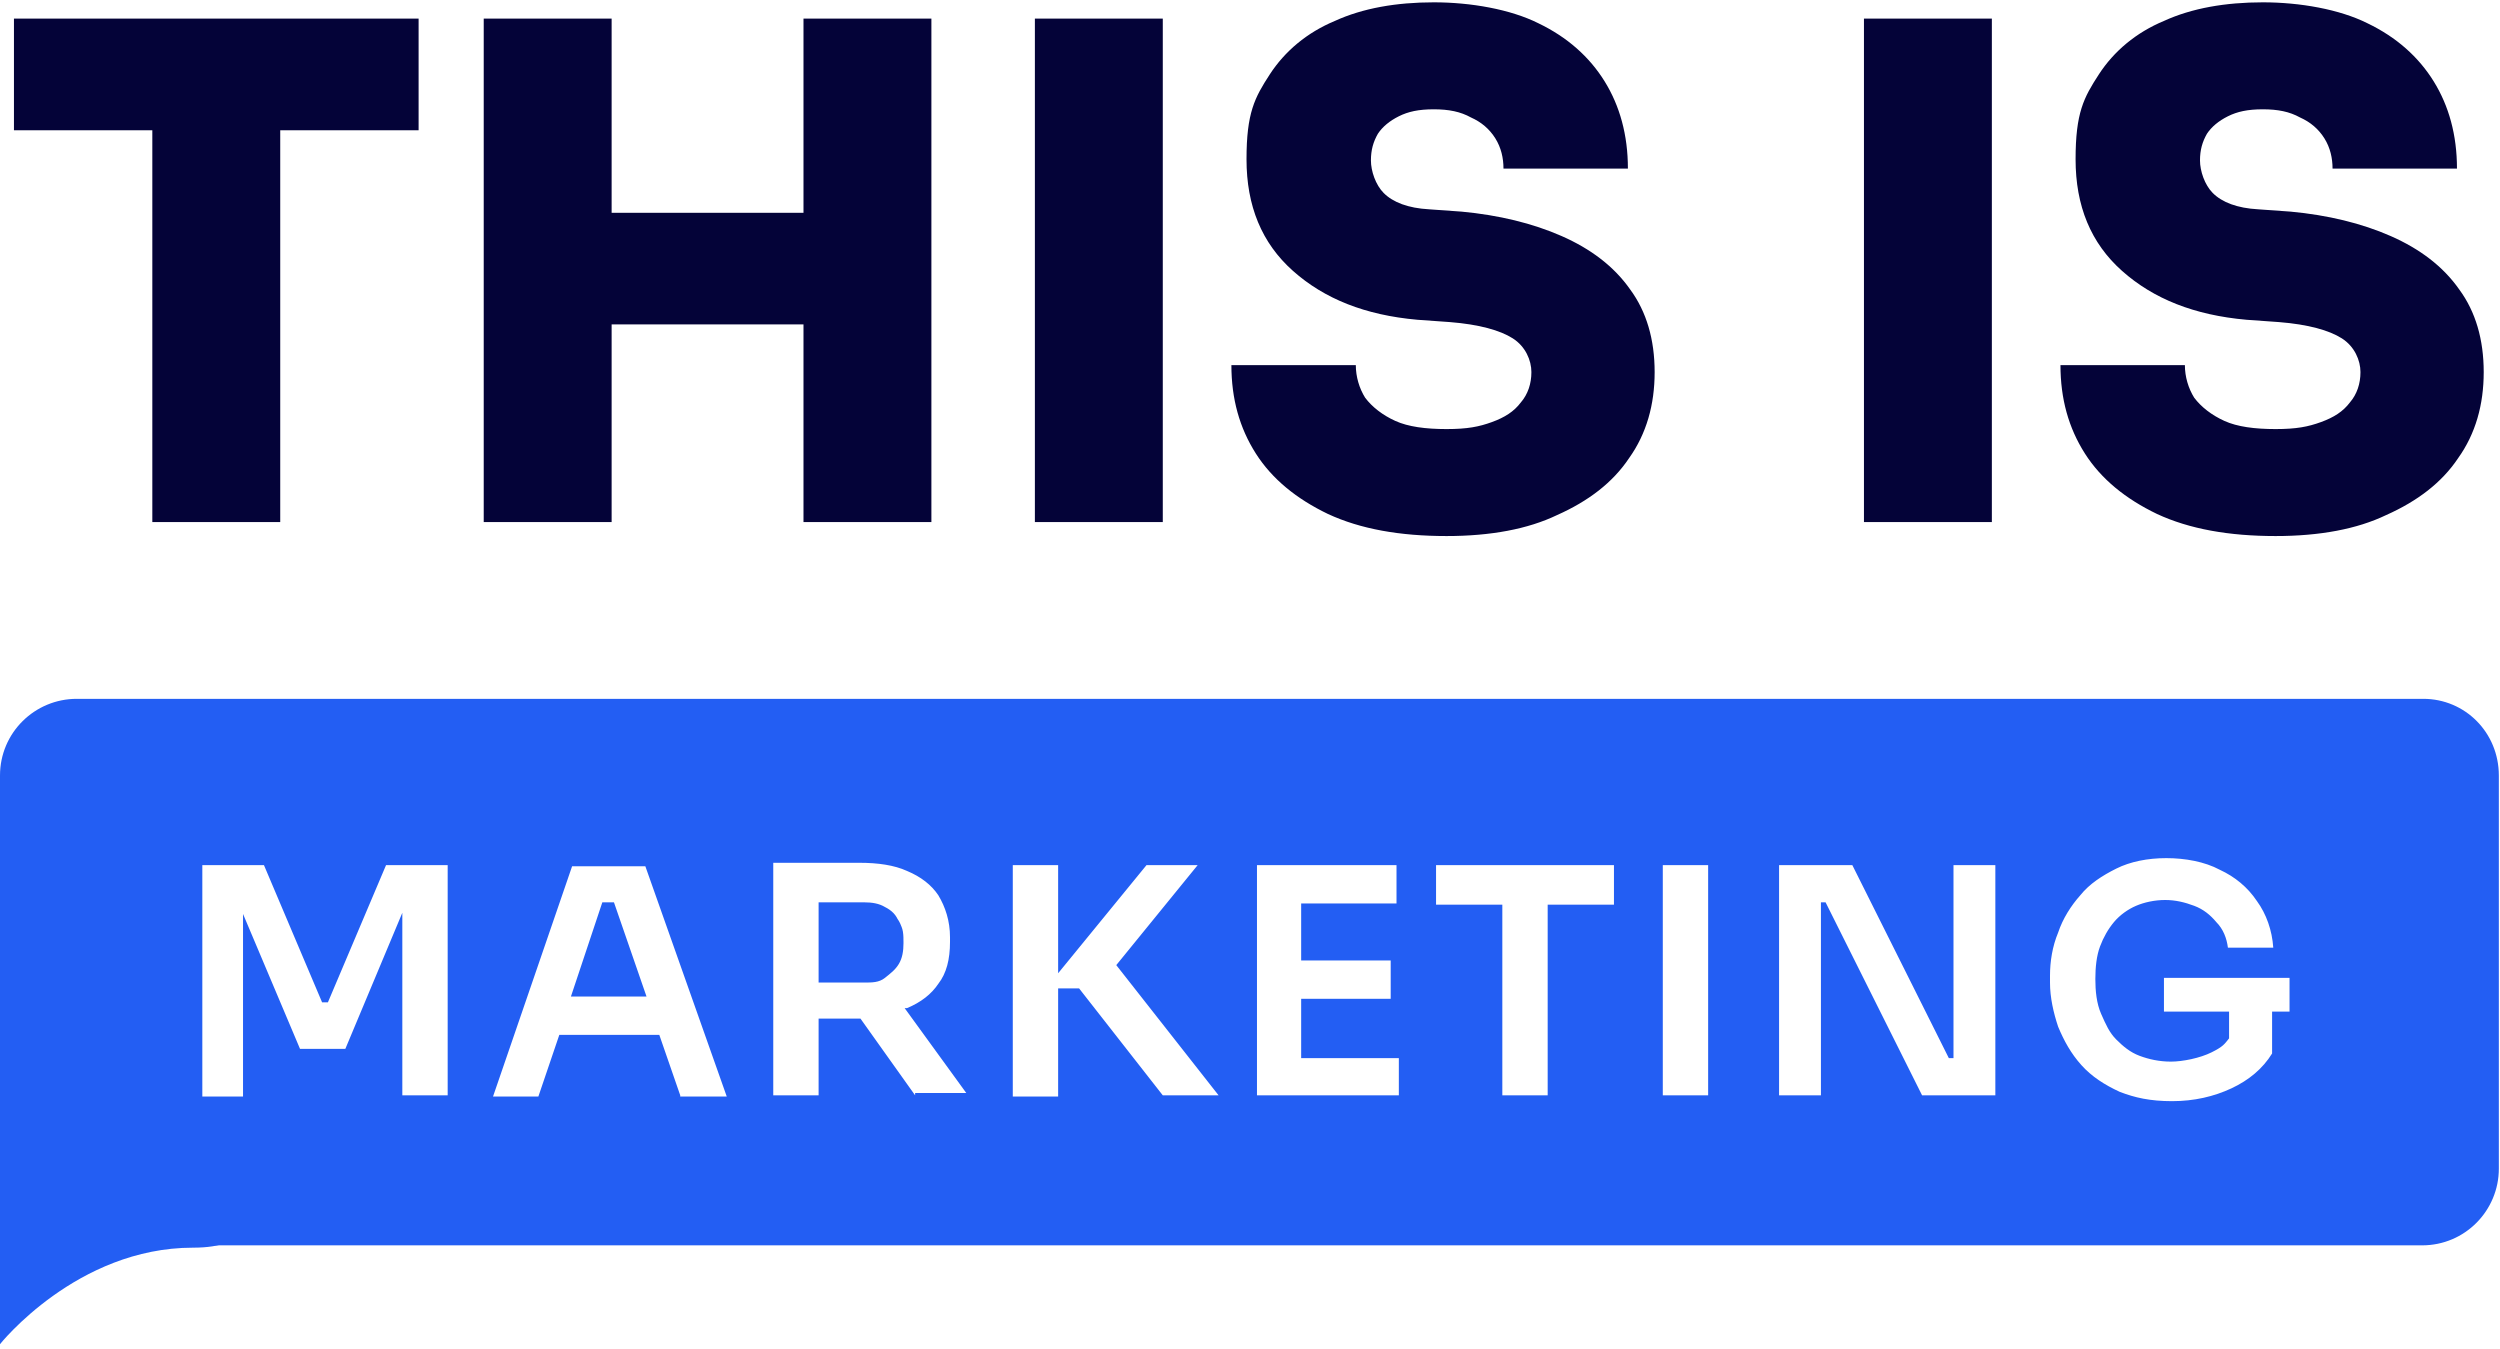
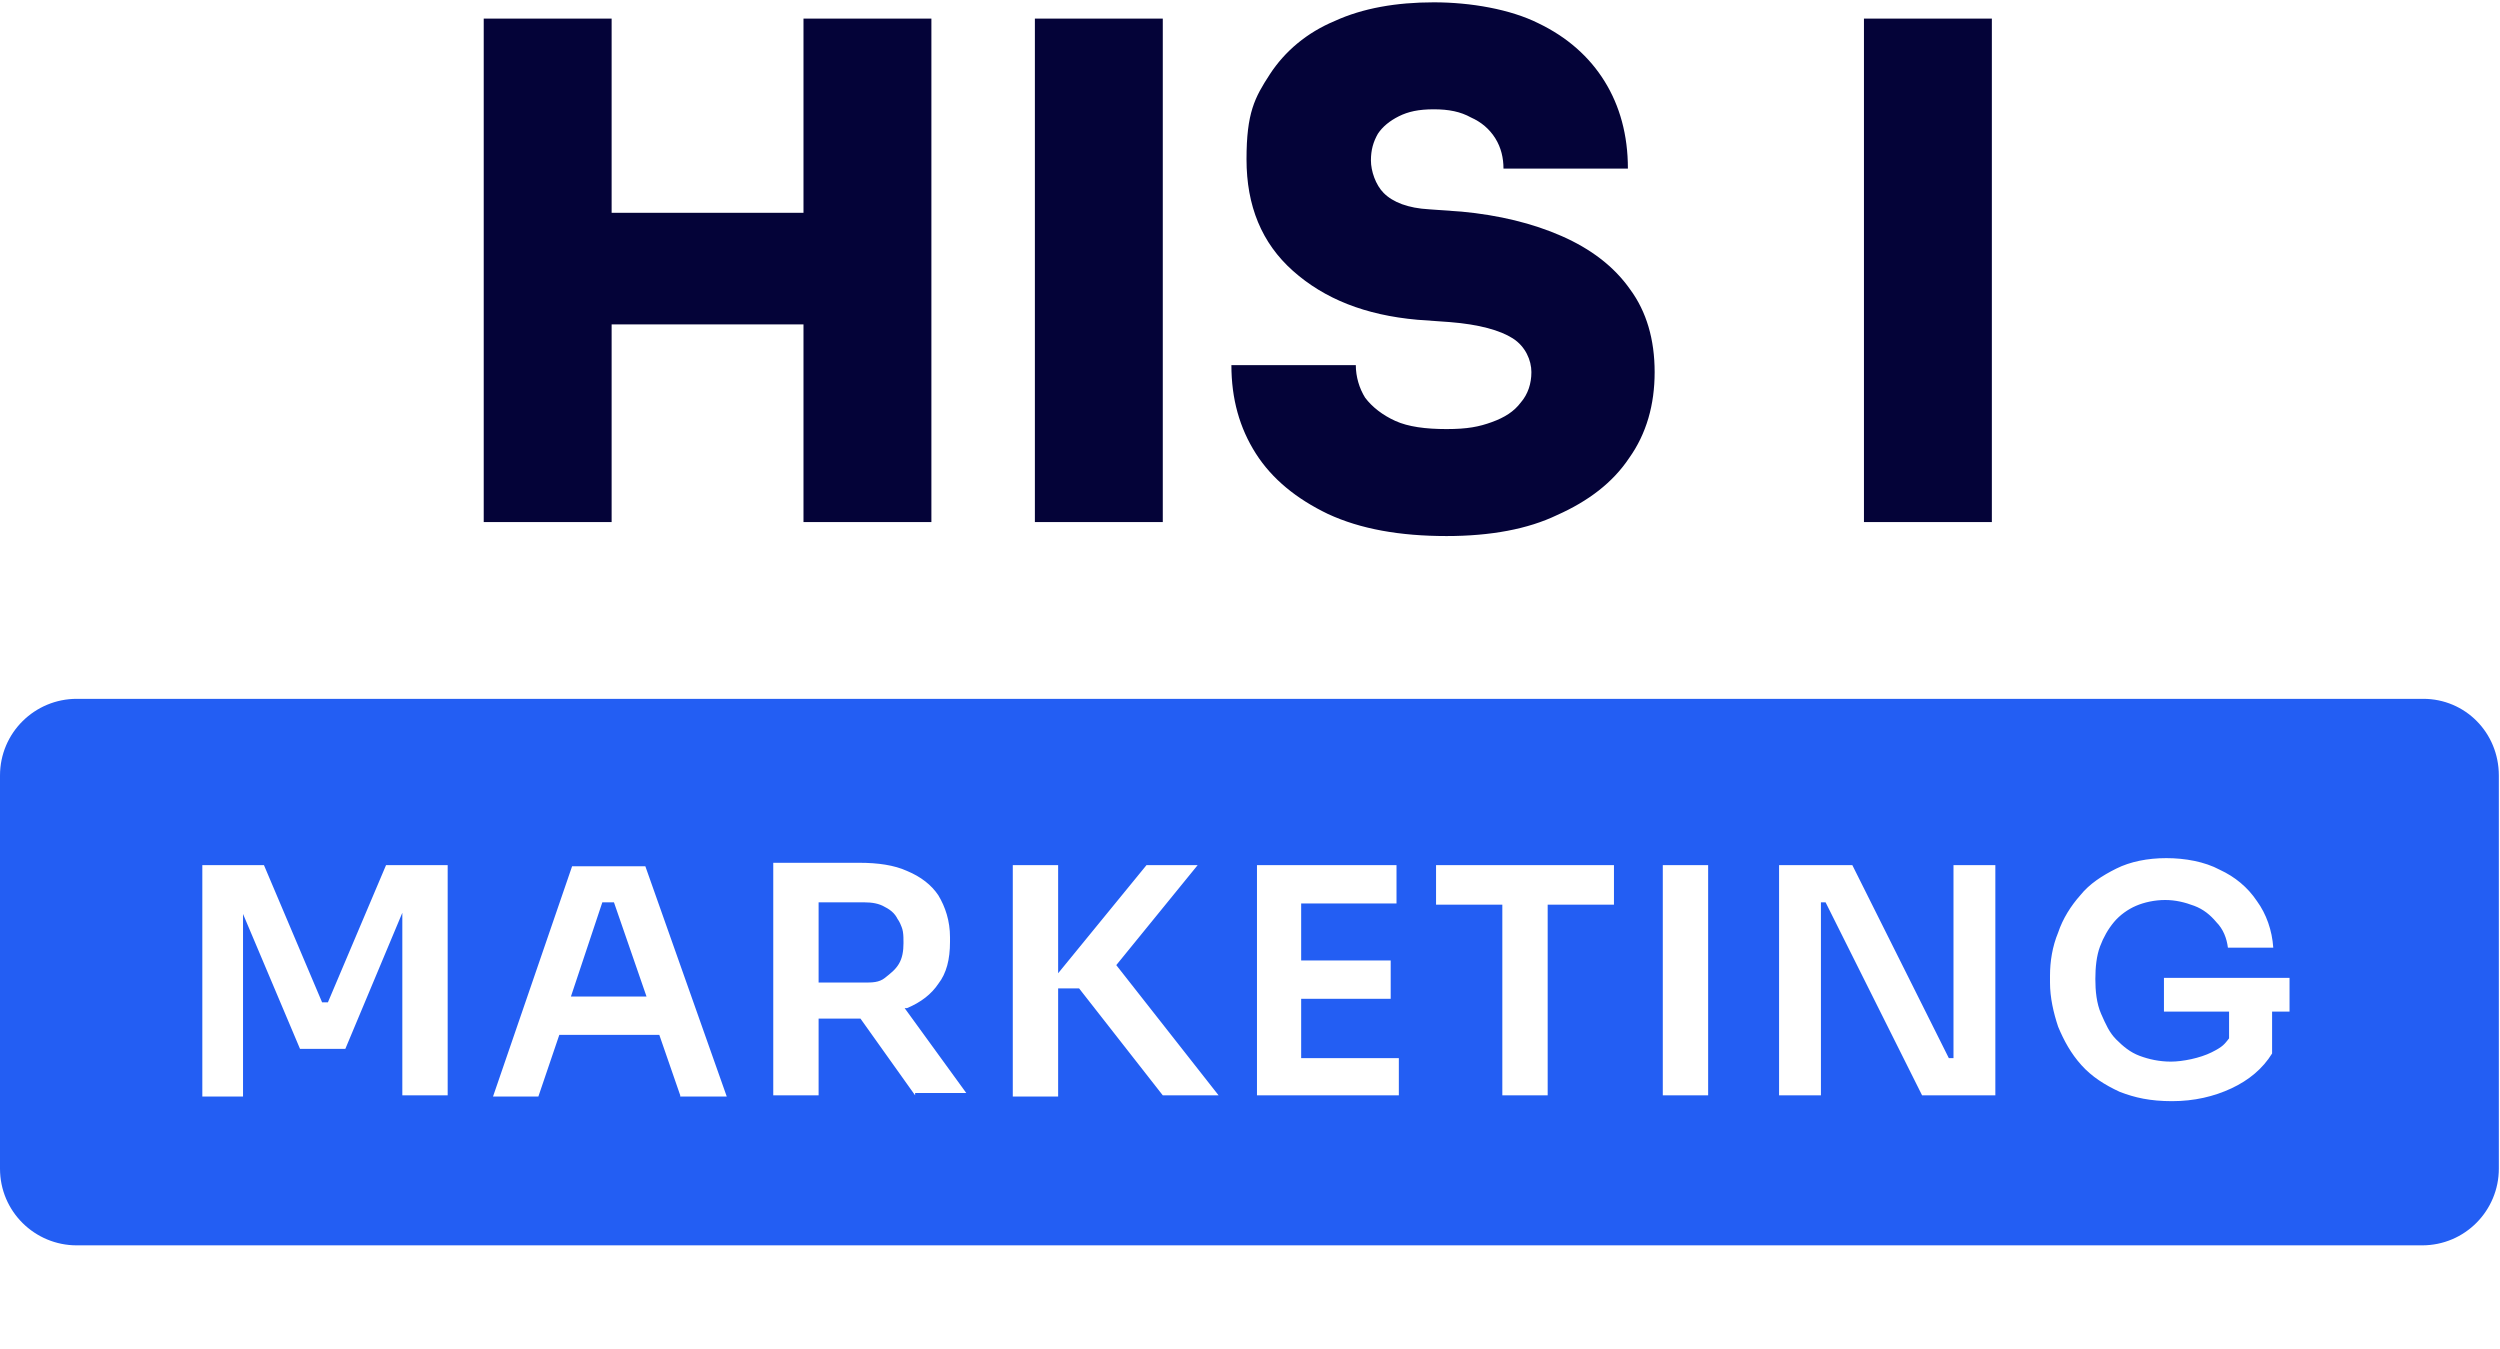
<svg xmlns="http://www.w3.org/2000/svg" data-name="Ebene 1" id="Ebene_1" version="1.1" viewBox="0 0 215 116">
  <defs>
    <style>
      .cls-1 {
        fill: #040338;
      }

      .cls-1, .cls-2 {
        stroke-width: 0px;
      }

      .cls-2 {
        fill: #235ef3;
      }
    </style>
  </defs>
-   <path class="cls-1" d="M13.1,44.9V10h11v34.9h-11ZM1.2,11.2V1.6h34.8v9.6s-34.8,0-34.8,0Z" />
  <path class="cls-1" d="M69.1,44.9V1.6h11v43.3s-11,0-11,0ZM41.6,44.9V1.6h11v43.3s-11,0-11,0ZM50.7,27.9v-9.6h20.3v9.6h-20.3Z" />
  <path class="cls-1" d="M89,44.9V1.6h11v43.3s-11,0-11,0Z" />
  <path class="cls-1" d="M124.4,46.1c-4,0-7.4-.6-10.2-1.9-2.7-1.3-4.8-3-6.2-5.2-1.4-2.2-2.1-4.7-2.1-7.6h10.7c0,1,.3,2,.8,2.8.6.8,1.5,1.5,2.6,2s2.6.7,4.4.7,2.8-.2,3.9-.6c1.1-.4,1.9-.9,2.5-1.7.6-.7.9-1.6.9-2.6s-.5-2.2-1.6-2.9c-1.1-.7-2.9-1.2-5.4-1.4l-2.8-.2c-4.5-.4-8-1.8-10.7-4.2s-4-5.6-4-9.6.7-5.3,2-7.3,3.2-3.6,5.6-4.6c2.4-1.1,5.3-1.6,8.5-1.6s6.6.6,9,1.8c2.5,1.2,4.4,2.9,5.7,5s2,4.6,2,7.5h-10.7c0-.9-.2-1.8-.7-2.6s-1.2-1.4-2.1-1.8c-.9-.5-1.9-.7-3.2-.7s-2.2.2-3,.6c-.8.4-1.4.9-1.8,1.5-.4.7-.6,1.4-.6,2.3s.4,2.1,1.1,2.8c.8.8,2.1,1.3,3.9,1.4l2.8.2c3.2.3,6.1,1,8.6,2.1s4.5,2.6,5.9,4.6c1.4,1.9,2.1,4.3,2.1,7.1s-.7,5.3-2.2,7.4c-1.4,2.1-3.5,3.7-6.2,4.9-2.5,1.2-5.7,1.8-9.5,1.8Z" />
  <path class="cls-1" d="M160.3,44.9V1.6h11v43.3s-11,0-11,0Z" />
-   <path class="cls-1" d="M195.7,46.1c-4,0-7.4-.6-10.2-1.9-2.7-1.3-4.8-3-6.2-5.2s-2.1-4.7-2.1-7.6h10.7c0,1,.3,2,.8,2.8.6.8,1.5,1.5,2.6,2s2.6.7,4.4.7,2.8-.2,3.9-.6c1.1-.4,1.9-.9,2.5-1.7.6-.7.9-1.6.9-2.6s-.5-2.2-1.6-2.9c-1.1-.7-2.9-1.2-5.4-1.4l-2.8-.2c-4.5-.4-8-1.8-10.7-4.2s-4-5.6-4-9.6.7-5.3,2-7.3,3.2-3.6,5.6-4.6c2.4-1.1,5.3-1.6,8.5-1.6s6.6.6,9,1.8c2.5,1.2,4.4,2.9,5.7,5s2,4.6,2,7.5h-10.7c0-.9-.2-1.8-.7-2.6s-1.2-1.4-2.1-1.8c-.9-.5-1.9-.7-3.2-.7s-2.2.2-3,.6c-.8.4-1.4.9-1.8,1.5-.4.7-.6,1.4-.6,2.3s.4,2.1,1.1,2.8c.8.8,2.1,1.3,3.9,1.4l2.8.2c3.2.3,6.1,1,8.6,2.1s4.5,2.6,5.9,4.6c1.4,1.9,2.1,4.3,2.1,7.1s-.7,5.3-2.2,7.4c-1.4,2.1-3.5,3.7-6.2,4.9-2.5,1.2-5.7,1.8-9.5,1.8Z" />
  <path class="cls-2" d="M52.8,77.6h-1l-2.7,8.1h6.5l-2.8-8.1ZM77.3,79.2c-.3-.5-.7-.9-1.2-1.2-.5-.3-1.1-.4-1.8-.4h-3.9v6.9h3.9c.7,0,1.3,0,1.8-.4s.9-.7,1.2-1.2c.3-.5.4-1.1.4-1.8,0-.8-.1-1.4-.4-1.9ZM52.8,77.6h-1l-2.7,8.1h6.5l-2.8-8.1ZM52.8,77.6h-1l-2.7,8.1h6.5l-2.8-8.1ZM77.3,79.2c-.3-.5-.7-.9-1.2-1.2-.5-.3-1.1-.4-1.8-.4h-3.9v6.9h3.9c.7,0,1.3,0,1.8-.4s.9-.7,1.2-1.2c.3-.5.4-1.1.4-1.8,0-.8-.1-1.4-.4-1.9ZM77.3,79.2c-.3-.5-.7-.9-1.2-1.2-.5-.3-1.1-.4-1.8-.4h-3.9v6.9h3.9c.7,0,1.3,0,1.8-.4s.9-.7,1.2-1.2c.3-.5.4-1.1.4-1.8,0-.8-.1-1.4-.4-1.9ZM52.8,77.6h-1l-2.7,8.1h6.5l-2.8-8.1ZM52.8,77.6h-1l-2.7,8.1h6.5l-2.8-8.1ZM77.3,79.2c-.3-.5-.7-.9-1.2-1.2-.5-.3-1.1-.4-1.8-.4h-3.9v6.9h3.9c.7,0,1.3,0,1.8-.4s.9-.7,1.2-1.2c.3-.5.4-1.1.4-1.8,0-.8-.1-1.4-.4-1.9ZM77.3,79.2c-.3-.5-.7-.9-1.2-1.2-.5-.3-1.1-.4-1.8-.4h-3.9v6.9h3.9c.7,0,1.3,0,1.8-.4s.9-.7,1.2-1.2c.3-.5.4-1.1.4-1.8,0-.8-.1-1.4-.4-1.9ZM52.8,77.6h-1l-2.7,8.1h6.5l-2.8-8.1ZM52.8,77.6h-1l-2.7,8.1h6.5l-2.8-8.1ZM77.3,79.2c-.3-.5-.7-.9-1.2-1.2-.5-.3-1.1-.4-1.8-.4h-3.9v6.9h3.9c.7,0,1.3,0,1.8-.4s.9-.7,1.2-1.2c.3-.5.4-1.1.4-1.8,0-.8-.1-1.4-.4-1.9ZM77.3,79.2c-.3-.5-.7-.9-1.2-1.2-.5-.3-1.1-.4-1.8-.4h-3.9v6.9h3.9c.7,0,1.3,0,1.8-.4s.9-.7,1.2-1.2c.3-.5.4-1.1.4-1.8,0-.8-.1-1.4-.4-1.9ZM52.8,77.6h-1l-2.7,8.1h6.5l-2.8-8.1ZM52.8,77.6h-1l-2.7,8.1h6.5l-2.8-8.1ZM77.3,79.2c-.3-.5-.7-.9-1.2-1.2-.5-.3-1.1-.4-1.8-.4h-3.9v6.9h3.9c.7,0,1.3,0,1.8-.4s.9-.7,1.2-1.2c.3-.5.4-1.1.4-1.8,0-.8-.1-1.4-.4-1.9ZM77.3,79.2c-.3-.5-.7-.9-1.2-1.2-.5-.3-1.1-.4-1.8-.4h-3.9v6.9h3.9c.7,0,1.3,0,1.8-.4s.9-.7,1.2-1.2c.3-.5.4-1.1.4-1.8,0-.8-.1-1.4-.4-1.9ZM52.8,77.6h-1l-2.7,8.1h6.5l-2.8-8.1ZM52.8,77.6h-1l-2.7,8.1h6.5l-2.8-8.1ZM77.3,79.2c-.3-.5-.7-.9-1.2-1.2-.5-.3-1.1-.4-1.8-.4h-3.9v6.9h3.9c.7,0,1.3,0,1.8-.4s.9-.7,1.2-1.2c.3-.5.4-1.1.4-1.8,0-.8-.1-1.4-.4-1.9ZM77.3,79.2c-.3-.5-.7-.9-1.2-1.2-.5-.3-1.1-.4-1.8-.4h-3.9v6.9h3.9c.7,0,1.3,0,1.8-.4s.9-.7,1.2-1.2c.3-.5.4-1.1.4-1.8,0-.8-.1-1.4-.4-1.9ZM52.8,77.6h-1l-2.7,8.1h6.5l-2.8-8.1ZM52.8,77.6h-1l-2.7,8.1h6.5l-2.8-8.1ZM77.3,79.2c-.3-.5-.7-.9-1.2-1.2-.5-.3-1.1-.4-1.8-.4h-3.9v6.9h3.9c.7,0,1.3,0,1.8-.4s.9-.7,1.2-1.2c.3-.5.4-1.1.4-1.8,0-.8-.1-1.4-.4-1.9ZM77.3,79.2c-.3-.5-.7-.9-1.2-1.2-.5-.3-1.1-.4-1.8-.4h-3.9v6.9h3.9c.7,0,1.3,0,1.8-.4s.9-.7,1.2-1.2c.3-.5.4-1.1.4-1.8,0-.8-.1-1.4-.4-1.9ZM52.8,77.6h-1l-2.7,8.1h6.5l-2.8-8.1ZM52.8,77.6h-1l-2.7,8.1h6.5l-2.8-8.1ZM77.3,79.2c-.3-.5-.7-.9-1.2-1.2-.5-.3-1.1-.4-1.8-.4h-3.9v6.9h3.9c.7,0,1.3,0,1.8-.4s.9-.7,1.2-1.2c.3-.5.4-1.1.4-1.8,0-.8-.1-1.4-.4-1.9ZM77.3,79.2c-.3-.5-.7-.9-1.2-1.2-.5-.3-1.1-.4-1.8-.4h-3.9v6.9h3.9c.7,0,1.3,0,1.8-.4s.9-.7,1.2-1.2c.3-.5.4-1.1.4-1.8,0-.8-.1-1.4-.4-1.9ZM52.8,77.6h-1l-2.7,8.1h6.5l-2.8-8.1ZM208.4,60.1H6.6c-3.6,0-6.6,2.9-6.6,6.6v33.8c0,3.7,3,6.6,6.6,6.6h201.7c3.7,0,6.6-3,6.6-6.6v-33.8c0-3.7-2.9-6.6-6.5-6.6ZM38.4,94.2h-3.8v-15.7l-4.9,11.7h-3.9l-4.9-11.6v15.7h-3.5v-19.9h5.3l5,11.8h.5l5-11.8h5.3v19.8h-.1ZM58.5,94.2l-1.8-5.2h-8.6l-1.8,5.3h-3.9l6.8-19.8h6.3l7,19.8h-4ZM78.7,94.2l-4.7-6.6h-3.6v6.6h-3.9v-20h7.4c1.6,0,3,.2,4.1.7,1.2.5,2.1,1.2,2.7,2.1.6,1,1,2.2,1,3.6v.4c0,1.5-.3,2.7-1,3.6-.6.9-1.5,1.6-2.7,2.1q0,0-.2,0l5.3,7.3h-4.4ZM100,94.2l-7.2-9.2h-1.8v9.3h-3.9v-19.9h3.9v9.3l7.6-9.3h4.4l-7,8.6,8.8,11.2h-4.8ZM120.3,94.2h-12.2v-19.8h12v3.3h-8.2v4.9h7.7v3.3h-7.7v5.1h8.4s0,3.2,0,3.2ZM138.8,77.8h-5.7v16.4h-3.9v-16.4h-5.7v-3.4h15.3v3.4h0ZM146.9,94.2h-3.9v-19.8h3.9v19.8ZM171.7,94.2h-6.4l-8.3-16.6h-.4v16.6h-3.6v-19.8h6.3l8.3,16.6h.4v-16.6h3.6v19.8h0ZM197.1,87h-1.7v3.6c-.8,1.3-2,2.3-3.5,3s-3.2,1.1-5.1,1.1-3.2-.3-4.5-.8c-1.3-.6-2.4-1.3-3.3-2.3-.9-1-1.5-2.1-2-3.3-.4-1.2-.7-2.5-.7-3.8v-.6c0-1.2.2-2.5.7-3.7.4-1.2,1.1-2.3,1.9-3.2.8-1,1.9-1.7,3.1-2.3s2.7-.9,4.3-.9,3.3.3,4.6,1c1.3.6,2.4,1.5,3.2,2.7.8,1.1,1.3,2.5,1.4,4h-3.9c-.1-.8-.4-1.6-1-2.2-.5-.6-1.1-1.1-1.9-1.4-.8-.3-1.6-.5-2.5-.5s-1.8.2-2.5.5-1.4.8-1.9,1.4-.9,1.3-1.2,2.1c-.3.8-.4,1.8-.4,2.8s.1,2.1.5,3,.7,1.6,1.3,2.2,1.2,1.1,2,1.4,1.7.5,2.7.5,2.5-.3,3.5-.8,1.1-.7,1.5-1.2v-2.3h-5.6v-2.9h10.8v2.9h.2ZM76.1,78c-.5-.3-1.1-.4-1.8-.4h-3.9v6.9h3.9c.7,0,1.3,0,1.8-.4s.9-.7,1.2-1.2c.3-.5.4-1.1.4-1.8s0-1.3-.4-1.8c-.2-.6-.6-1-1.2-1.3ZM51.8,77.6l-2.7,8.1h6.5l-2.8-8.1h-1ZM52.8,77.6h-1l-2.7,8.1h6.5l-2.8-8.1ZM77.3,79.2c-.3-.5-.7-.9-1.2-1.2-.5-.3-1.1-.4-1.8-.4h-3.9v6.9h3.9c.7,0,1.3,0,1.8-.4s.9-.7,1.2-1.2c.3-.5.4-1.1.4-1.8,0-.8-.1-1.4-.4-1.9ZM77.3,79.2c-.3-.5-.7-.9-1.2-1.2-.5-.3-1.1-.4-1.8-.4h-3.9v6.9h3.9c.7,0,1.3,0,1.8-.4s.9-.7,1.2-1.2c.3-.5.4-1.1.4-1.8,0-.8-.1-1.4-.4-1.9ZM52.8,77.6h-1l-2.7,8.1h6.5l-2.8-8.1ZM52.8,77.6h-1l-2.7,8.1h6.5l-2.8-8.1ZM77.3,79.2c-.3-.5-.7-.9-1.2-1.2-.5-.3-1.1-.4-1.8-.4h-3.9v6.9h3.9c.7,0,1.3,0,1.8-.4s.9-.7,1.2-1.2c.3-.5.4-1.1.4-1.8,0-.8-.1-1.4-.4-1.9ZM77.3,79.2c-.3-.5-.7-.9-1.2-1.2-.5-.3-1.1-.4-1.8-.4h-3.9v6.9h3.9c.7,0,1.3,0,1.8-.4s.9-.7,1.2-1.2c.3-.5.4-1.1.4-1.8,0-.8-.1-1.4-.4-1.9ZM52.8,77.6h-1l-2.7,8.1h6.5l-2.8-8.1ZM52.8,77.6h-1l-2.7,8.1h6.5l-2.8-8.1ZM77.3,79.2c-.3-.5-.7-.9-1.2-1.2-.5-.3-1.1-.4-1.8-.4h-3.9v6.9h3.9c.7,0,1.3,0,1.8-.4s.9-.7,1.2-1.2c.3-.5.4-1.1.4-1.8,0-.8-.1-1.4-.4-1.9ZM77.3,79.2c-.3-.5-.7-.9-1.2-1.2-.5-.3-1.1-.4-1.8-.4h-3.9v6.9h3.9c.7,0,1.3,0,1.8-.4s.9-.7,1.2-1.2c.3-.5.4-1.1.4-1.8,0-.8-.1-1.4-.4-1.9ZM52.8,77.6h-1l-2.7,8.1h6.5l-2.8-8.1ZM52.8,77.6h-1l-2.7,8.1h6.5l-2.8-8.1ZM77.3,79.2c-.3-.5-.7-.9-1.2-1.2-.5-.3-1.1-.4-1.8-.4h-3.9v6.9h3.9c.7,0,1.3,0,1.8-.4s.9-.7,1.2-1.2c.3-.5.4-1.1.4-1.8,0-.8-.1-1.4-.4-1.9ZM77.3,79.2c-.3-.5-.7-.9-1.2-1.2-.5-.3-1.1-.4-1.8-.4h-3.9v6.9h3.9c.7,0,1.3,0,1.8-.4s.9-.7,1.2-1.2c.3-.5.4-1.1.4-1.8,0-.8-.1-1.4-.4-1.9ZM52.8,77.6h-1l-2.7,8.1h6.5l-2.8-8.1ZM52.8,77.6h-1l-2.7,8.1h6.5l-2.8-8.1ZM77.3,79.2c-.3-.5-.7-.9-1.2-1.2-.5-.3-1.1-.4-1.8-.4h-3.9v6.9h3.9c.7,0,1.3,0,1.8-.4s.9-.7,1.2-1.2c.3-.5.4-1.1.4-1.8,0-.8-.1-1.4-.4-1.9ZM77.3,79.2c-.3-.5-.7-.9-1.2-1.2-.5-.3-1.1-.4-1.8-.4h-3.9v6.9h3.9c.7,0,1.3,0,1.8-.4s.9-.7,1.2-1.2c.3-.5.4-1.1.4-1.8,0-.8-.1-1.4-.4-1.9ZM52.8,77.6h-1l-2.7,8.1h6.5l-2.8-8.1ZM52.8,77.6h-1l-2.7,8.1h6.5l-2.8-8.1ZM77.3,79.2c-.3-.5-.7-.9-1.2-1.2-.5-.3-1.1-.4-1.8-.4h-3.9v6.9h3.9c.7,0,1.3,0,1.8-.4s.9-.7,1.2-1.2c.3-.5.4-1.1.4-1.8,0-.8-.1-1.4-.4-1.9ZM77.3,79.2c-.3-.5-.7-.9-1.2-1.2-.5-.3-1.1-.4-1.8-.4h-3.9v6.9h3.9c.7,0,1.3,0,1.8-.4s.9-.7,1.2-1.2c.3-.5.4-1.1.4-1.8,0-.8-.1-1.4-.4-1.9ZM52.8,77.6h-1l-2.7,8.1h6.5l-2.8-8.1ZM52.8,77.6h-1l-2.7,8.1h6.5l-2.8-8.1ZM77.3,79.2c-.3-.5-.7-.9-1.2-1.2-.5-.3-1.1-.4-1.8-.4h-3.9v6.9h3.9c.7,0,1.3,0,1.8-.4s.9-.7,1.2-1.2c.3-.5.4-1.1.4-1.8,0-.8-.1-1.4-.4-1.9ZM77.3,79.2c-.3-.5-.7-.9-1.2-1.2-.5-.3-1.1-.4-1.8-.4h-3.9v6.9h3.9c.7,0,1.3,0,1.8-.4s.9-.7,1.2-1.2c.3-.5.4-1.1.4-1.8,0-.8-.1-1.4-.4-1.9ZM52.8,77.6h-1l-2.7,8.1h6.5l-2.8-8.1ZM52.8,77.6h-1l-2.7,8.1h6.5l-2.8-8.1ZM52.8,77.6h-1l-2.7,8.1h6.5l-2.8-8.1Z" />
-   <path class="cls-2" d="M0,97.3h16.6s10,10,0,10S0,115.6,0,115.6v-18.3Z" />
</svg>